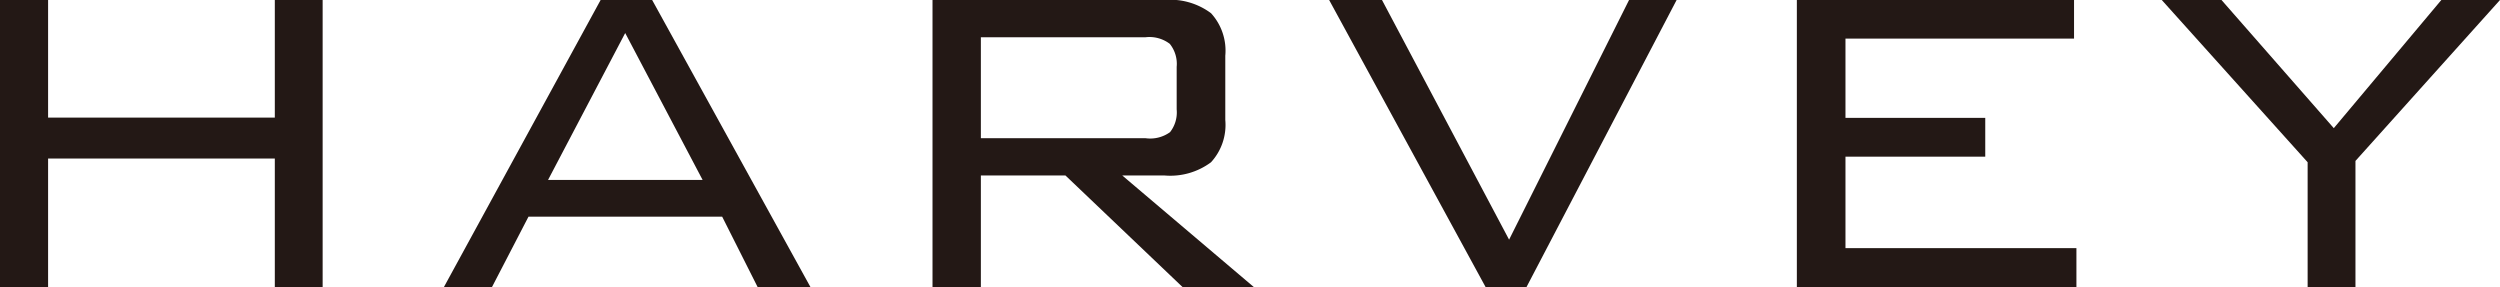
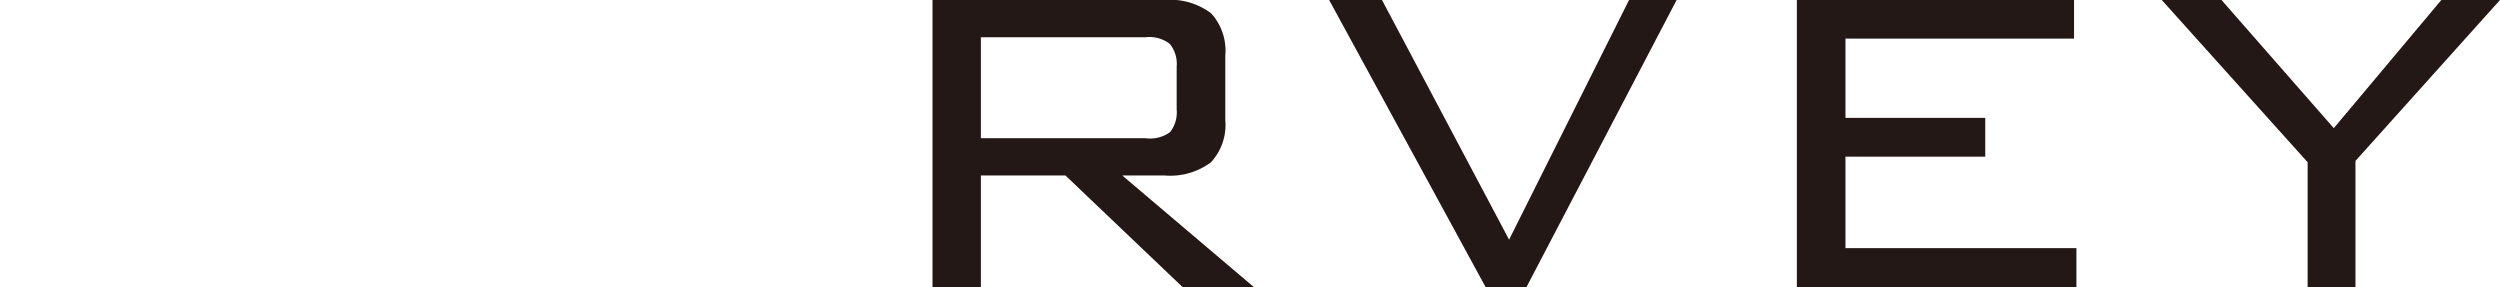
<svg xmlns="http://www.w3.org/2000/svg" viewBox="0 0 94.61 10.88">
  <defs>
    <style>.a{fill:#231815;}</style>
  </defs>
-   <path class="a" d="M0,10.88V0H1.82V4.45H10.4V0h1.81V10.88H10.4V6H1.82v4.93Z" />
-   <path class="a" d="M16.79,10.88,22.73,0h1.95l6,10.88h-2L27.33,8.2H20l-1.39,2.68Zm3.95-4.07h5.85L23.66,1.25Z" />
  <path class="a" d="M35.29,10.88V0h8.77a2.58,2.58,0,0,1,1.77.5,2.1,2.1,0,0,1,.54,1.61V4.54a2.09,2.09,0,0,1-.54,1.6,2.58,2.58,0,0,1-1.77.5H42.47l5,4.24h-2.7L40.32,6.64h-3.2v4.24Zm8.06-9.47H37.12V5.23h6.23A1.28,1.28,0,0,0,44.28,5a1.21,1.21,0,0,0,.25-.86V2.53a1.21,1.21,0,0,0-.26-.87A1.27,1.27,0,0,0,43.35,1.41Z" />
  <path class="a" d="M56.23,10.88,50.3,0h2l4.81,9.07L61.65,0h1.8L57.76,10.88Z" />
  <path class="a" d="M68,10.88V0H78.49V1.46H69.84v3h5.29V5.93H69.84V9.39h8.74v1.49Z" />
  <path class="a" d="M87.33,10.88V6.14L81.81,0h2.26l4.25,4.85L92.39,0h2.22L89.14,6.09v4.79Z" />
</svg>